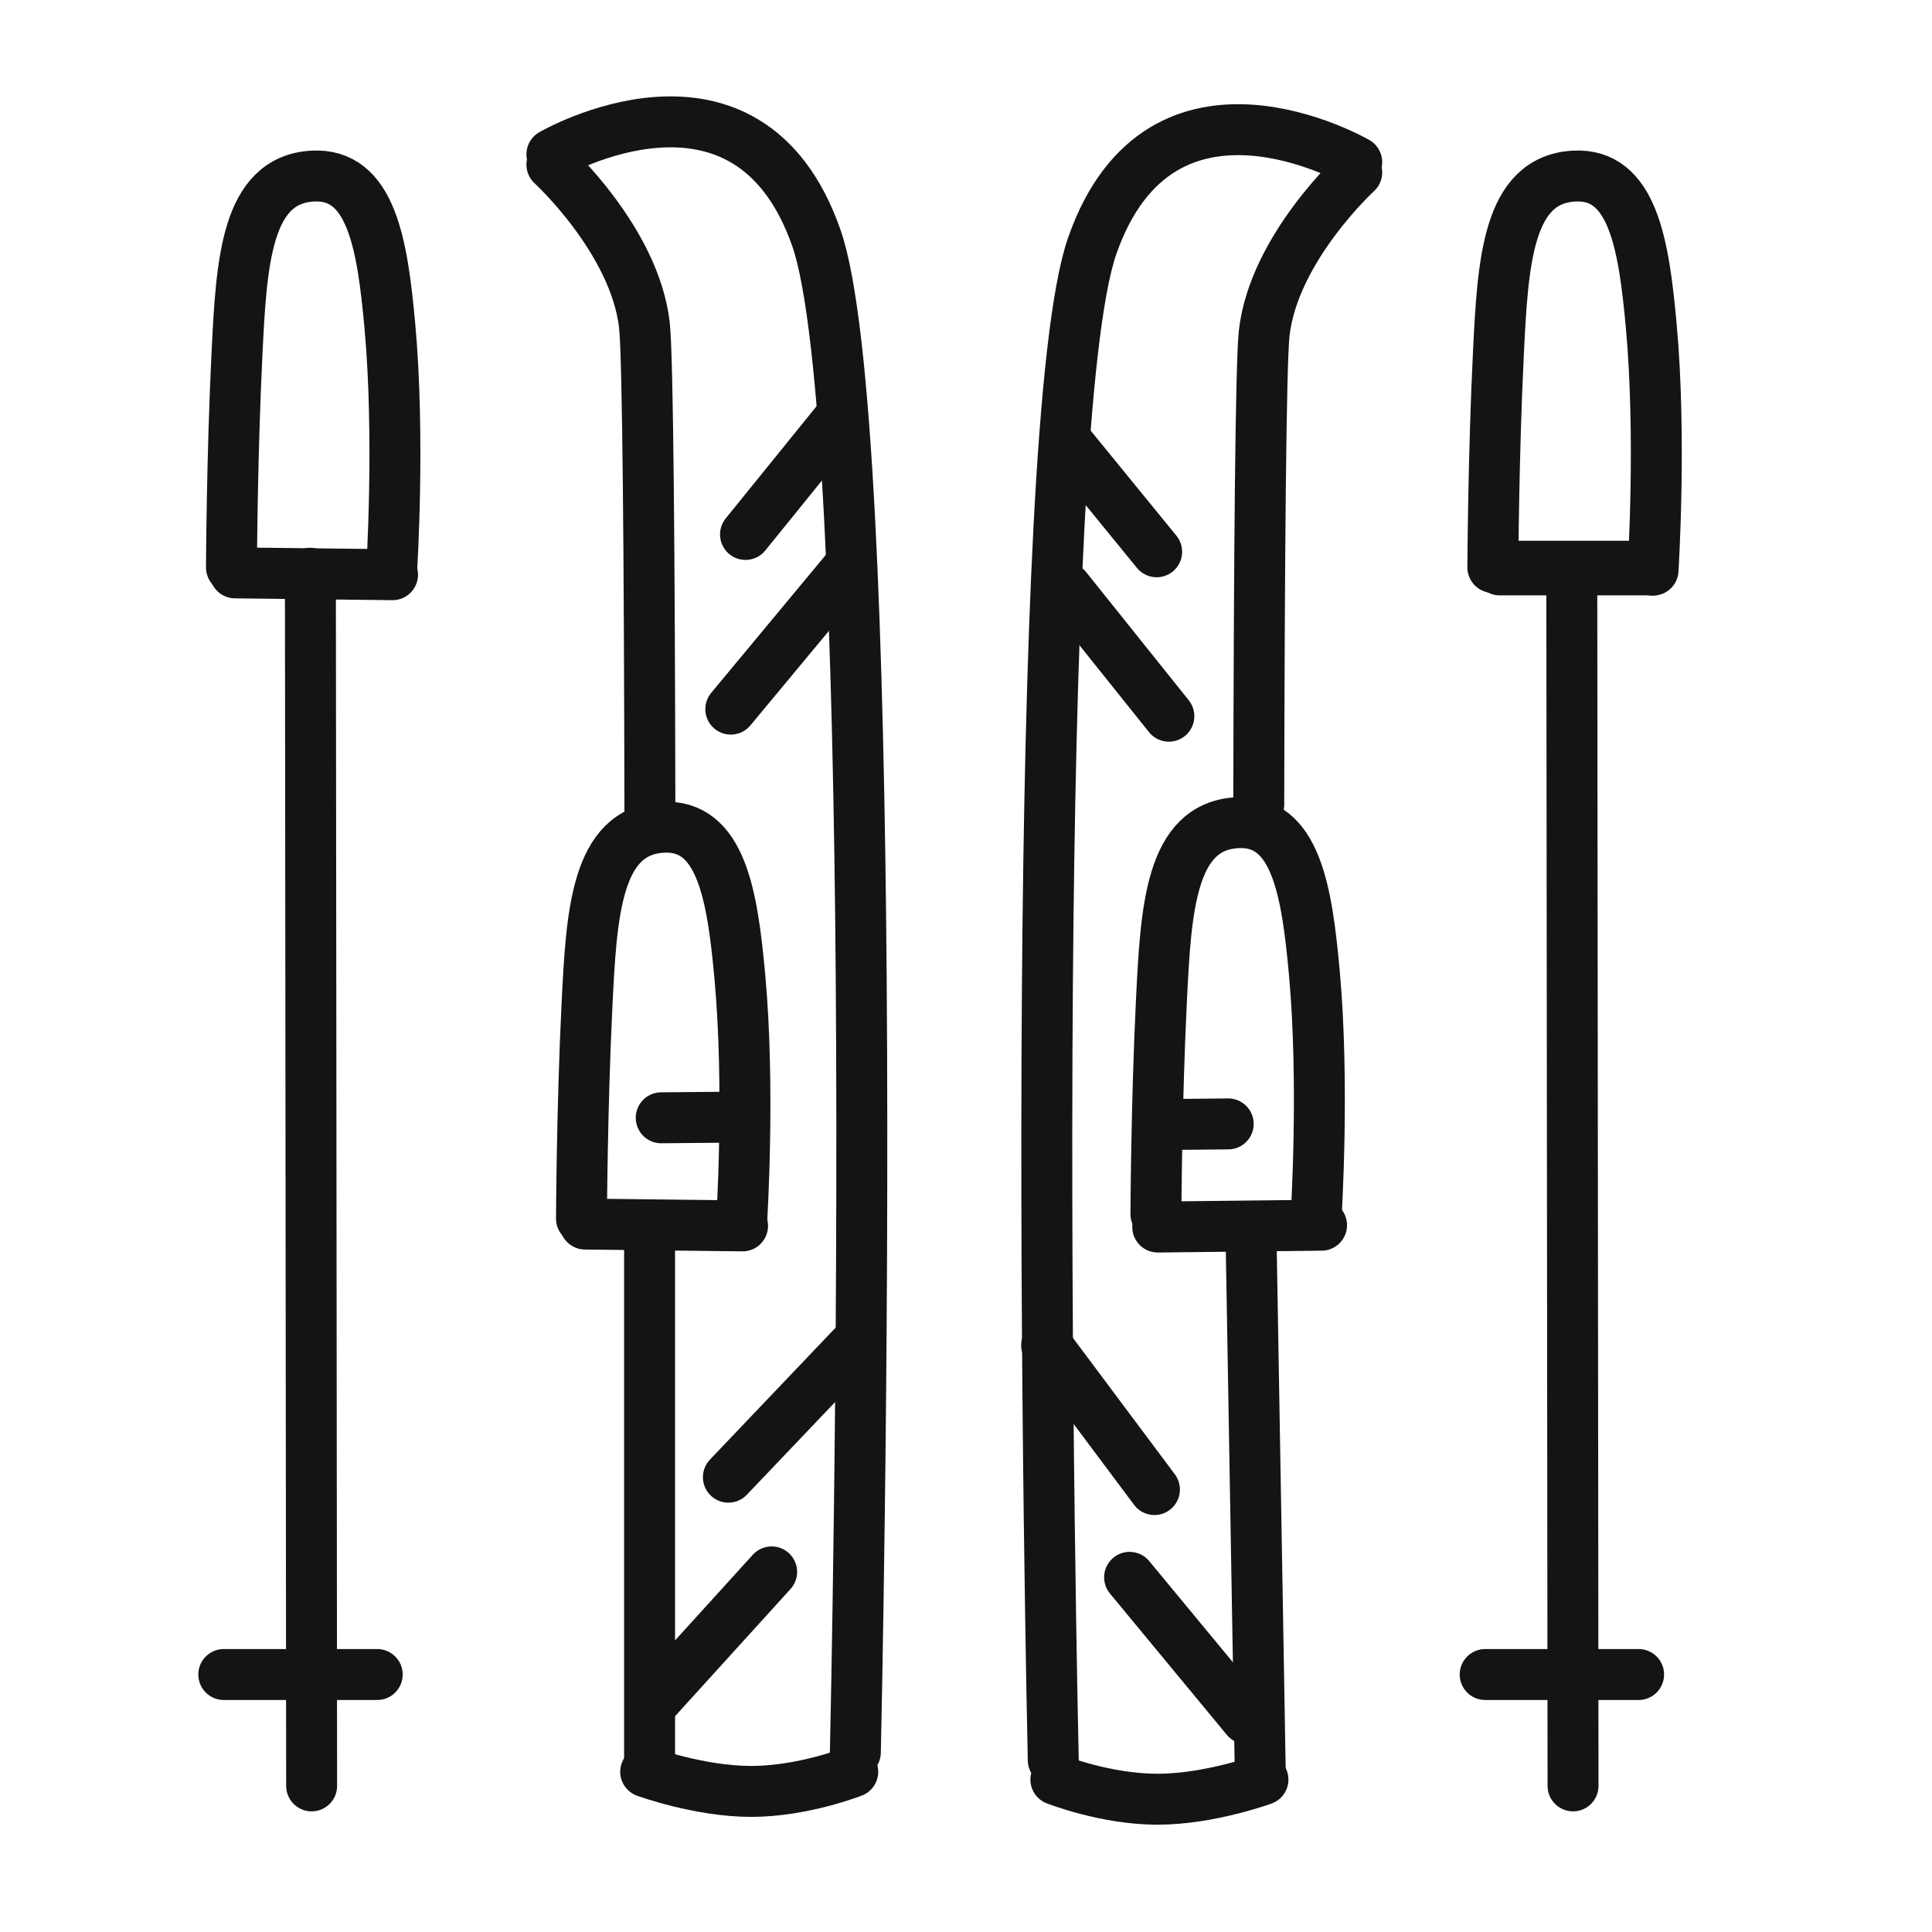
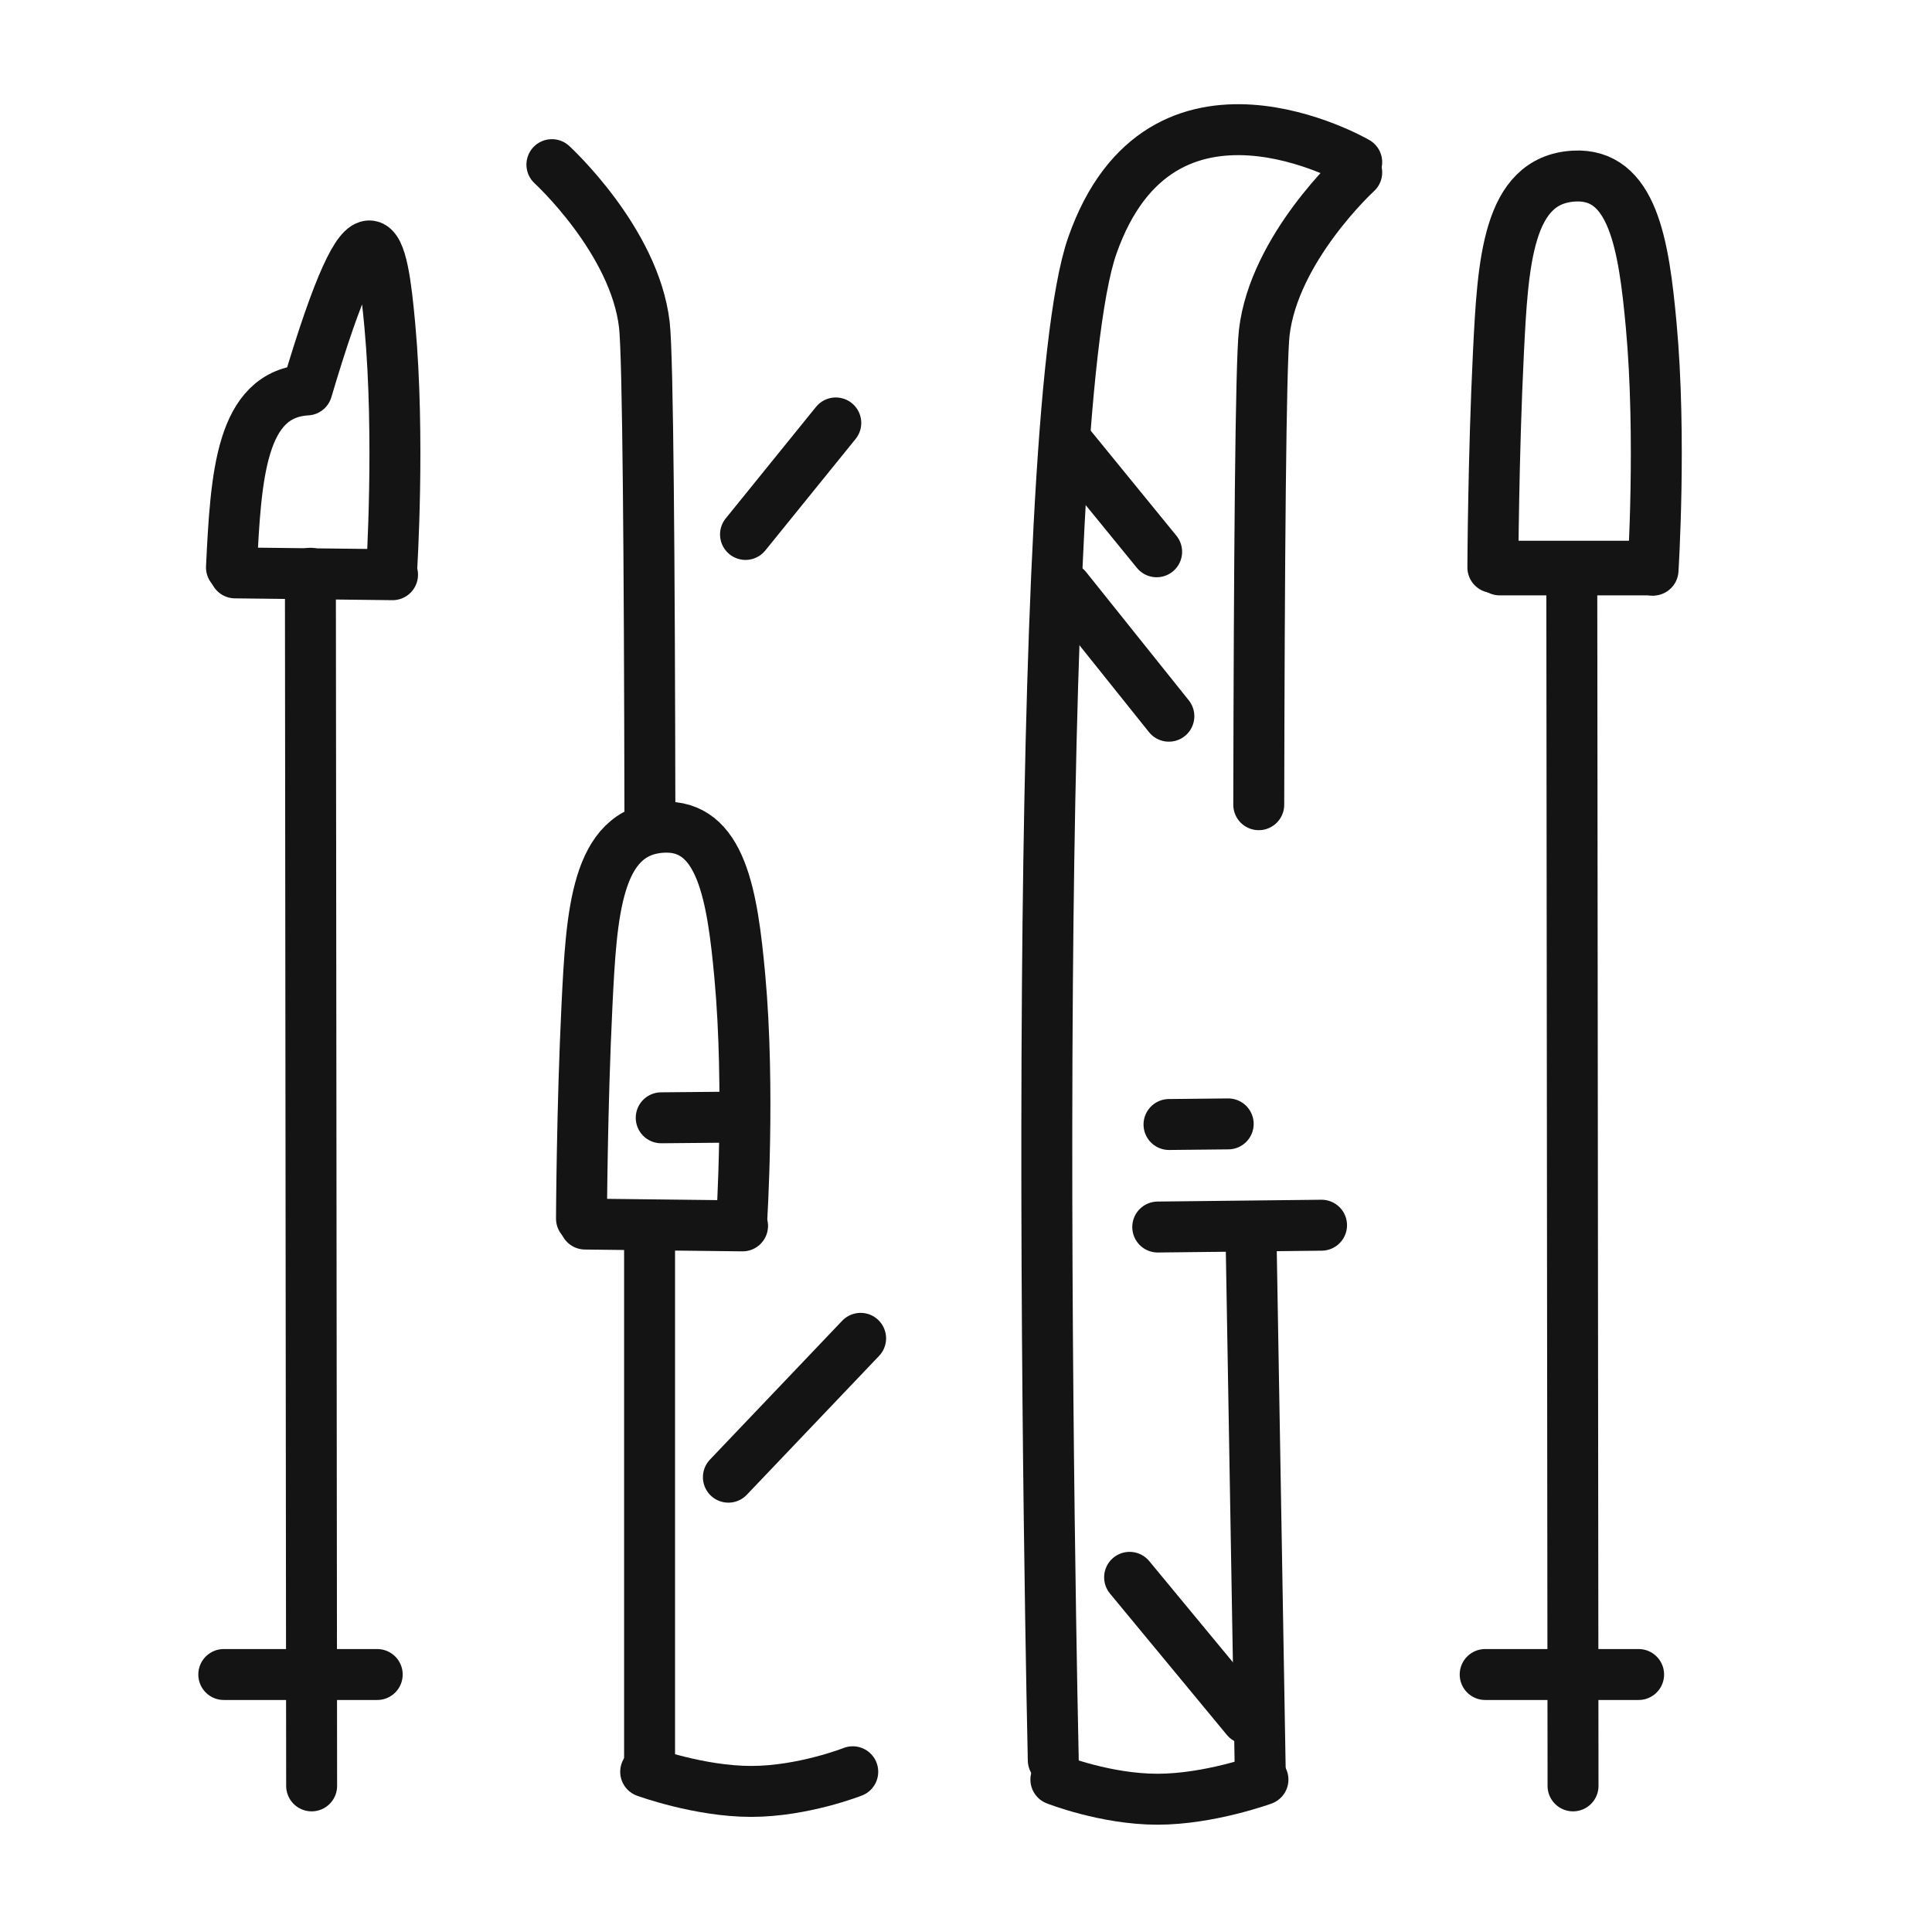
<svg xmlns="http://www.w3.org/2000/svg" xmlns:ns1="http://vectornator.io" height="100%" stroke-miterlimit="10" style="fill-rule:nonzero;clip-rule:evenodd;stroke-linecap:round;stroke-linejoin:round;" viewBox="0 0 1024 1024" width="100%">
  <defs />
  <g id="Ebene-2" ns1:layerName="Ebene 2">
    <path d="M292.519 87.259s43.821 40.089 49.01 84.905C343.451 188.763 344.234 298.174 344.457 429.37" fill="none" opacity="1" stroke="#141414" stroke-linecap="round" stroke-linejoin="round" stroke-width="27" />
    <path d="M342.22 939.068s28.474 10.417 55.913 10.417c27.438.0 53.842-10.417 53.842-10.417" fill="none" opacity="1" stroke="#141414" stroke-linecap="round" stroke-linejoin="round" stroke-width="27" />
-     <path d="M292.519 81.8S396.062 21.745 432.647 125.978c16.691 47.554 22.462 218.816 23.804 391.01C458.05 722.221 453.355 928.777 453.355 928.777" fill="none" opacity="1" stroke="#141414" stroke-linecap="round" stroke-linejoin="round" stroke-width="27" />
    <path d="M719.09 91.401S675.27 131.49 670.08 176.306C668.192 192.608 667.404 298.442 667.165 426.512" fill="none" opacity="1" stroke="#141414" stroke-linecap="round" stroke-linejoin="round" stroke-width="27" />
    <path d="M669.39 943.21S640.916 953.627 613.477 953.627C586.038 953.627 559.635 943.21 559.635 943.21" fill="none" opacity="1" stroke="#141414" stroke-linecap="round" stroke-linejoin="round" stroke-width="27" />
    <path d="M719.09 85.941S615.548 25.887 578.963 130.12C562.272 177.674 556.5 348.936 555.159 521.129 553.56 726.362 558.254 932.918 558.254 932.918" fill="none" opacity="1" stroke="#141414" stroke-linecap="round" stroke-linejoin="round" stroke-width="27" />
    <path d="M344.29 656.115V932.228" fill="none" opacity="1" stroke="#141414" stroke-linecap="round" stroke-linejoin="round" stroke-width="27" />
    <path d="M663.201 662.327 668.033 943.273" fill="none" opacity="1" stroke="#141414" stroke-linecap="round" stroke-linejoin="round" stroke-width="27" />
    <path d="M310.128 648.779 393.575 649.743" fill="none" opacity="1" stroke="#141414" stroke-linecap="round" stroke-linejoin="round" stroke-width="27" />
    <path d="M124.61 303.639 208.056 304.604" fill="none" opacity="1" stroke="#141414" stroke-linecap="round" stroke-linejoin="round" stroke-width="27" />
    <path d="M613.625 650.352 700.447 649.387" fill="none" opacity="1" stroke="#141414" stroke-linecap="round" stroke-linejoin="round" stroke-width="27" />
    <path d="M308.199 645.885S308.462 586.692 311.127 532.539C313.502 484.281 315.898 440.521 351.128 438.475 382.369 436.661 388.209 474.853 392.128 517.58 397.587 577.104 393.092 647.332 393.092 647.332" fill="none" opacity="1" stroke="#141414" stroke-linecap="round" stroke-linejoin="round" stroke-width="27" />
-     <path d="M122.681 300.745S122.944 241.552 125.609 187.399c2.375-48.258 4.771-92.018 40.001-94.064C196.851 91.521 202.69 129.713 206.609 172.44 212.069 231.964 207.574 302.192 207.574 302.192" fill="none" opacity="1" stroke="#141414" stroke-linecap="round" stroke-linejoin="round" stroke-width="27" />
+     <path d="M122.681 300.745c2.375-48.258 4.771-92.018 40.001-94.064C196.851 91.521 202.69 129.713 206.609 172.44 212.069 231.964 207.574 302.192 207.574 302.192" fill="none" opacity="1" stroke="#141414" stroke-linecap="round" stroke-linejoin="round" stroke-width="27" />
    <path d="M791.247 300.745S791.51 241.552 794.176 187.399C796.551 139.141 798.946 95.381 834.176 93.335 865.418 91.521 871.257 129.713 875.176 172.44 880.635 231.964 876.141 302.192 876.141 302.192" fill="none" opacity="1" stroke="#141414" stroke-linecap="round" stroke-linejoin="round" stroke-width="27" />
-     <path d="M612.663 643.465S612.926 584.273 615.591 530.119C617.966 481.861 620.362 438.101 655.592 436.055 686.833 434.241 692.673 472.433 696.592 515.161 702.051 574.684 697.556 644.912 697.556 644.912" fill="none" opacity="1" stroke="#141414" stroke-linecap="round" stroke-linejoin="round" stroke-width="27" />
    <path d="M164.517 303.83 165.173 946.553" fill="none" opacity="1" stroke="#141414" stroke-linecap="round" stroke-linejoin="round" stroke-width="27" />
    <path d="M833.084 303.83 833.74 946.553" fill="none" opacity="1" stroke="#141414" stroke-linecap="round" stroke-linejoin="round" stroke-width="27" />
    <path d="M118.608 887.527h81.324" fill="none" opacity="1" stroke="#141414" stroke-linecap="round" stroke-linejoin="round" stroke-width="27" />
    <path d="M787.175 887.527H868.499" fill="none" opacity="1" stroke="#141414" stroke-linecap="round" stroke-linejoin="round" stroke-width="27" />
    <path d="M794.52 300.122H875.277" fill="none" opacity="1" stroke="#141414" stroke-linecap="round" stroke-linejoin="round" stroke-width="27" />
    <path d="M794.91 302.068H875.666" fill="none" opacity="1" stroke="#141414" stroke-linecap="round" stroke-linejoin="round" stroke-width="27" />
    <path d="M350.462 592.454 386.045 592.13" fill="none" opacity="1" stroke="#141414" stroke-linecap="round" stroke-linejoin="round" stroke-width="27" />
    <path d="M619.597 596.012 650.974 595.689" fill="none" opacity="1" stroke="#141414" stroke-linecap="round" stroke-linejoin="round" stroke-width="27" />
    <path d="M395.137 283.266l47.85-59.1" fill="none" opacity="1" stroke="#141414" stroke-linecap="round" stroke-linejoin="round" stroke-width="27" />
-     <path d="M387.339 375.847l60.61-72.956" fill="none" opacity="1" stroke="#141414" stroke-linecap="round" stroke-linejoin="round" stroke-width="27" />
    <path d="M567.436 236.551l45.608 55.904" fill="none" opacity="1" stroke="#141414" stroke-linecap="round" stroke-linejoin="round" stroke-width="27" />
    <path d="M619.523 379.604l-54.385-67.945" fill="none" opacity="1" stroke="#141414" stroke-linecap="round" stroke-linejoin="round" stroke-width="27" />
    <path d="M386.059 782.938 456.146 709.349" fill="none" opacity="1" stroke="#141414" stroke-linecap="round" stroke-linejoin="round" stroke-width="27" />
-     <path d="M346.461 902.026l62.526-68.891" fill="none" opacity="1" stroke="#141414" stroke-linecap="round" stroke-linejoin="round" stroke-width="27" />
-     <path d="M554.738 713.012 611.877 789.486" fill="none" opacity="1" stroke="#141414" stroke-linecap="round" stroke-linejoin="round" stroke-width="27" />
    <path d="M660.652 910.916 598.714 836.02" fill="none" opacity="1" stroke="#141414" stroke-linecap="round" stroke-linejoin="round" stroke-width="27" />
  </g>
</svg>